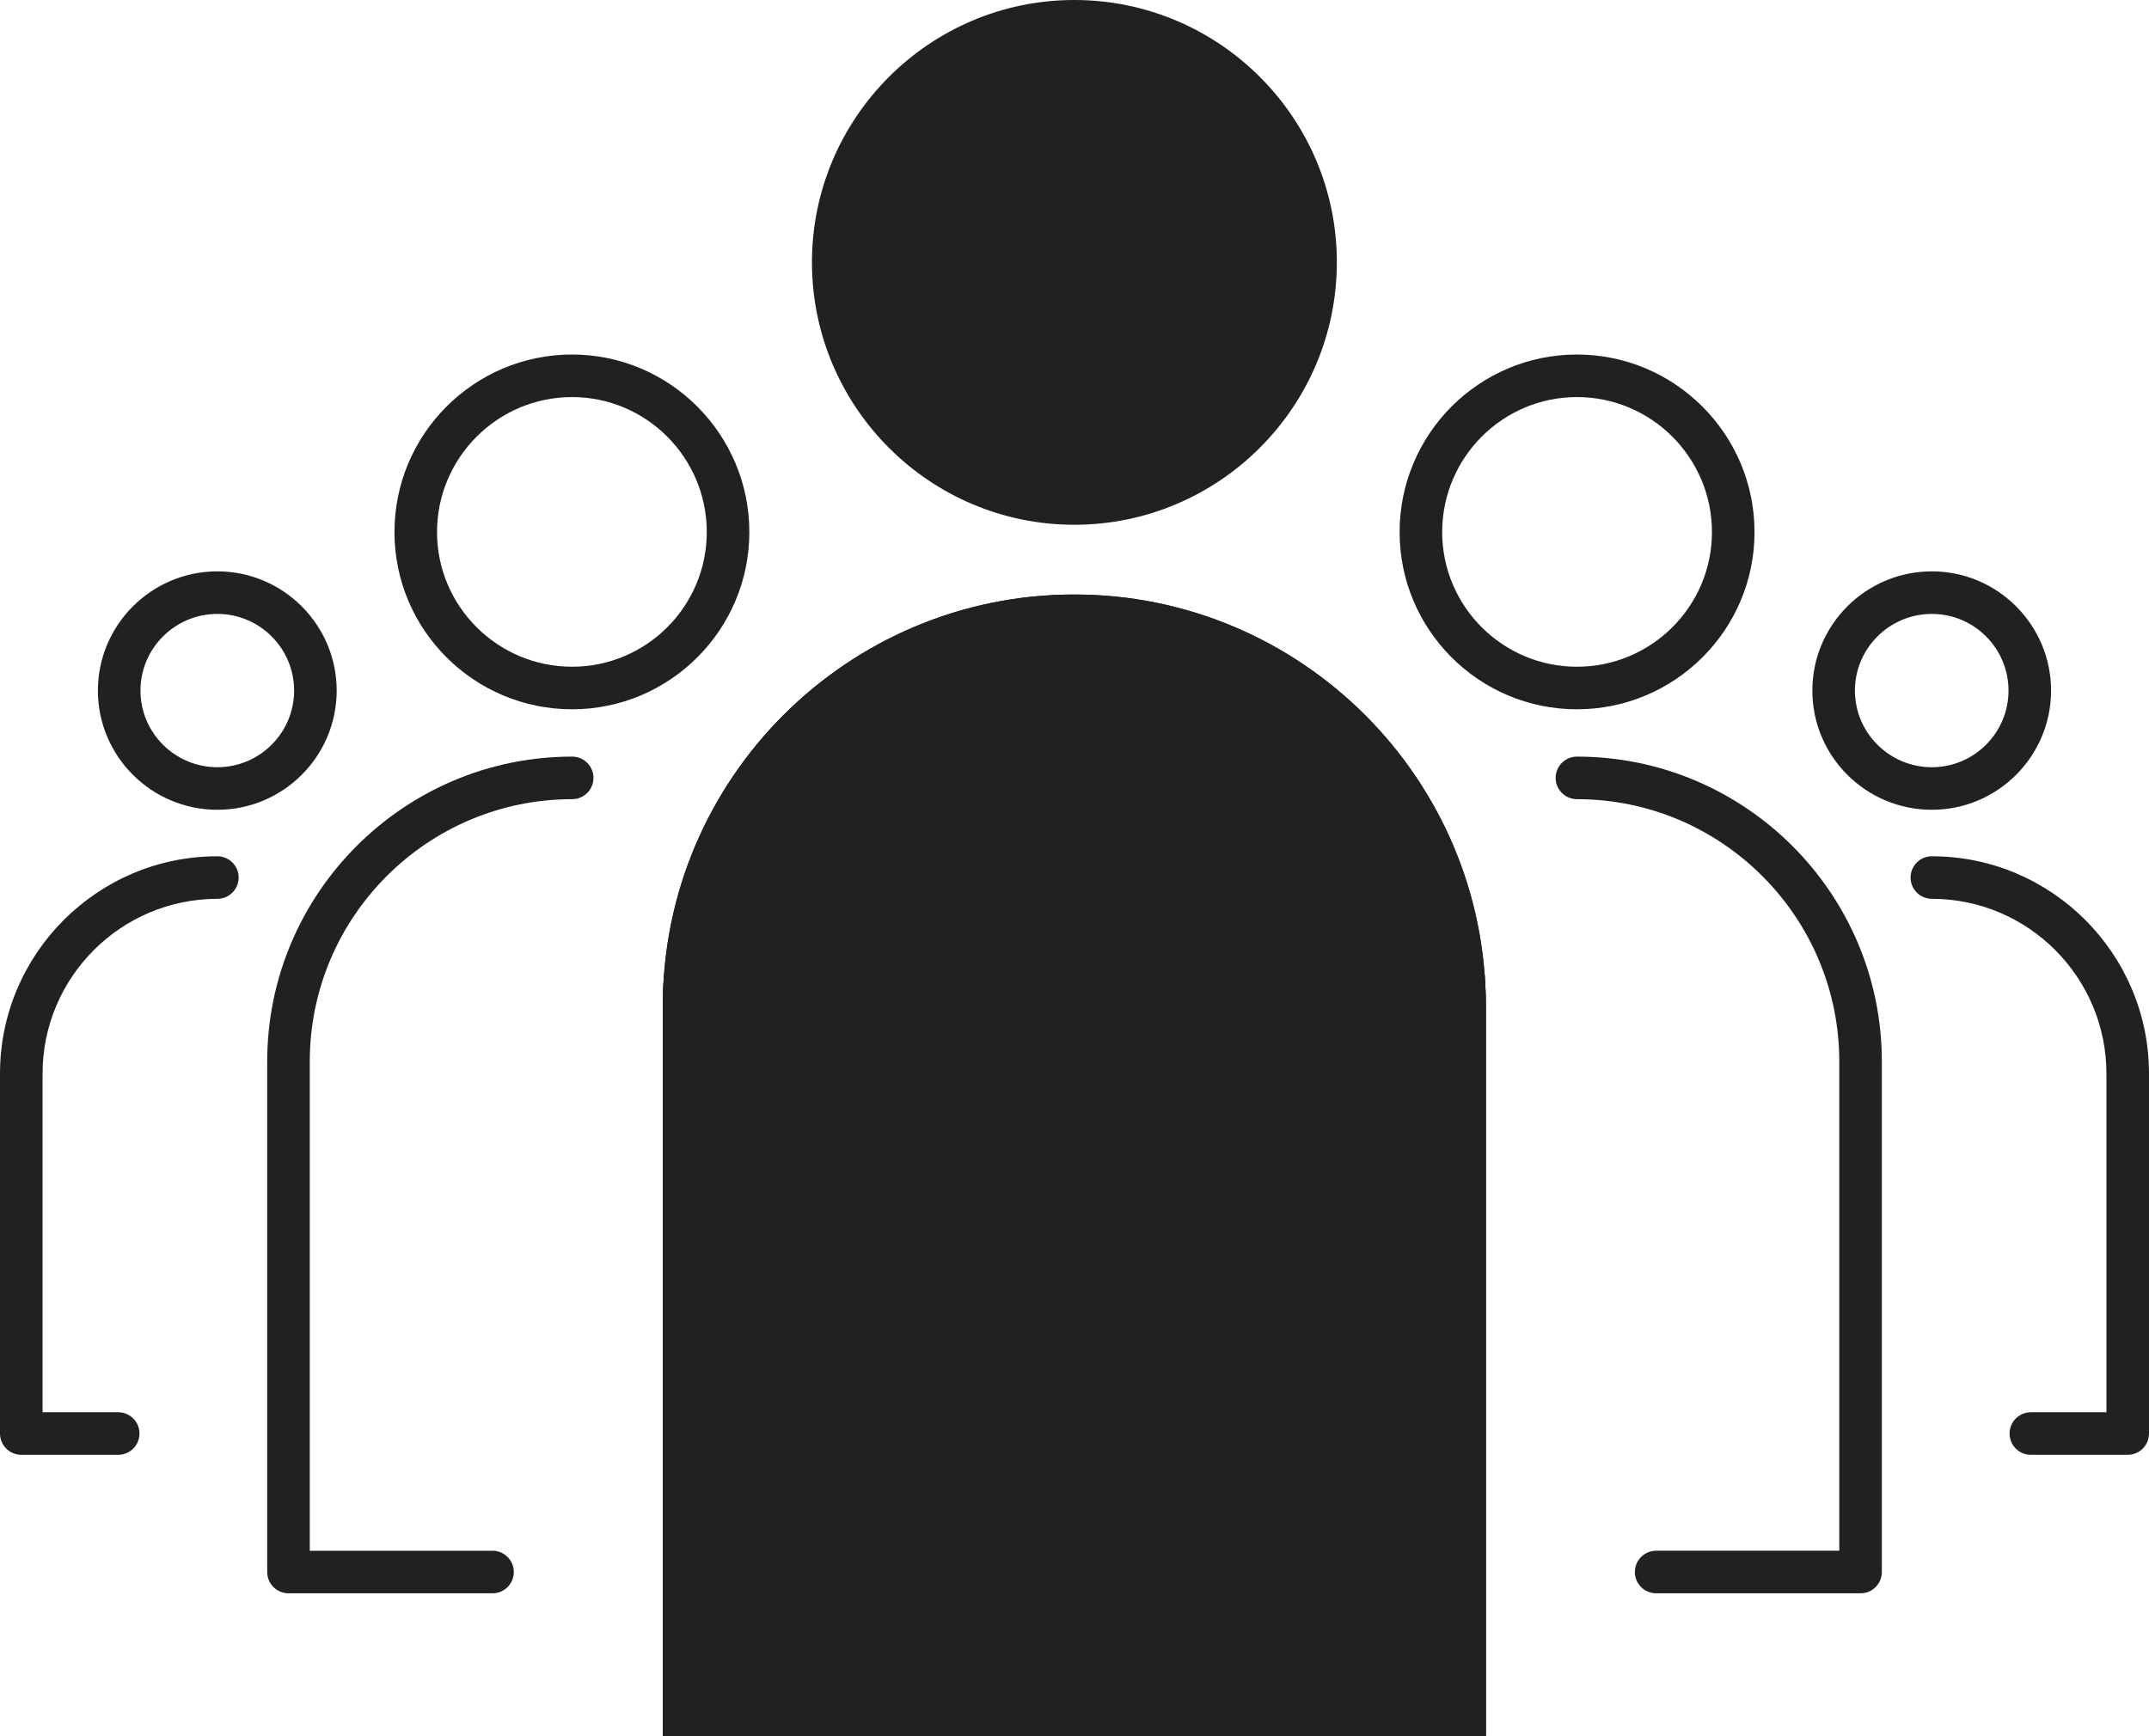
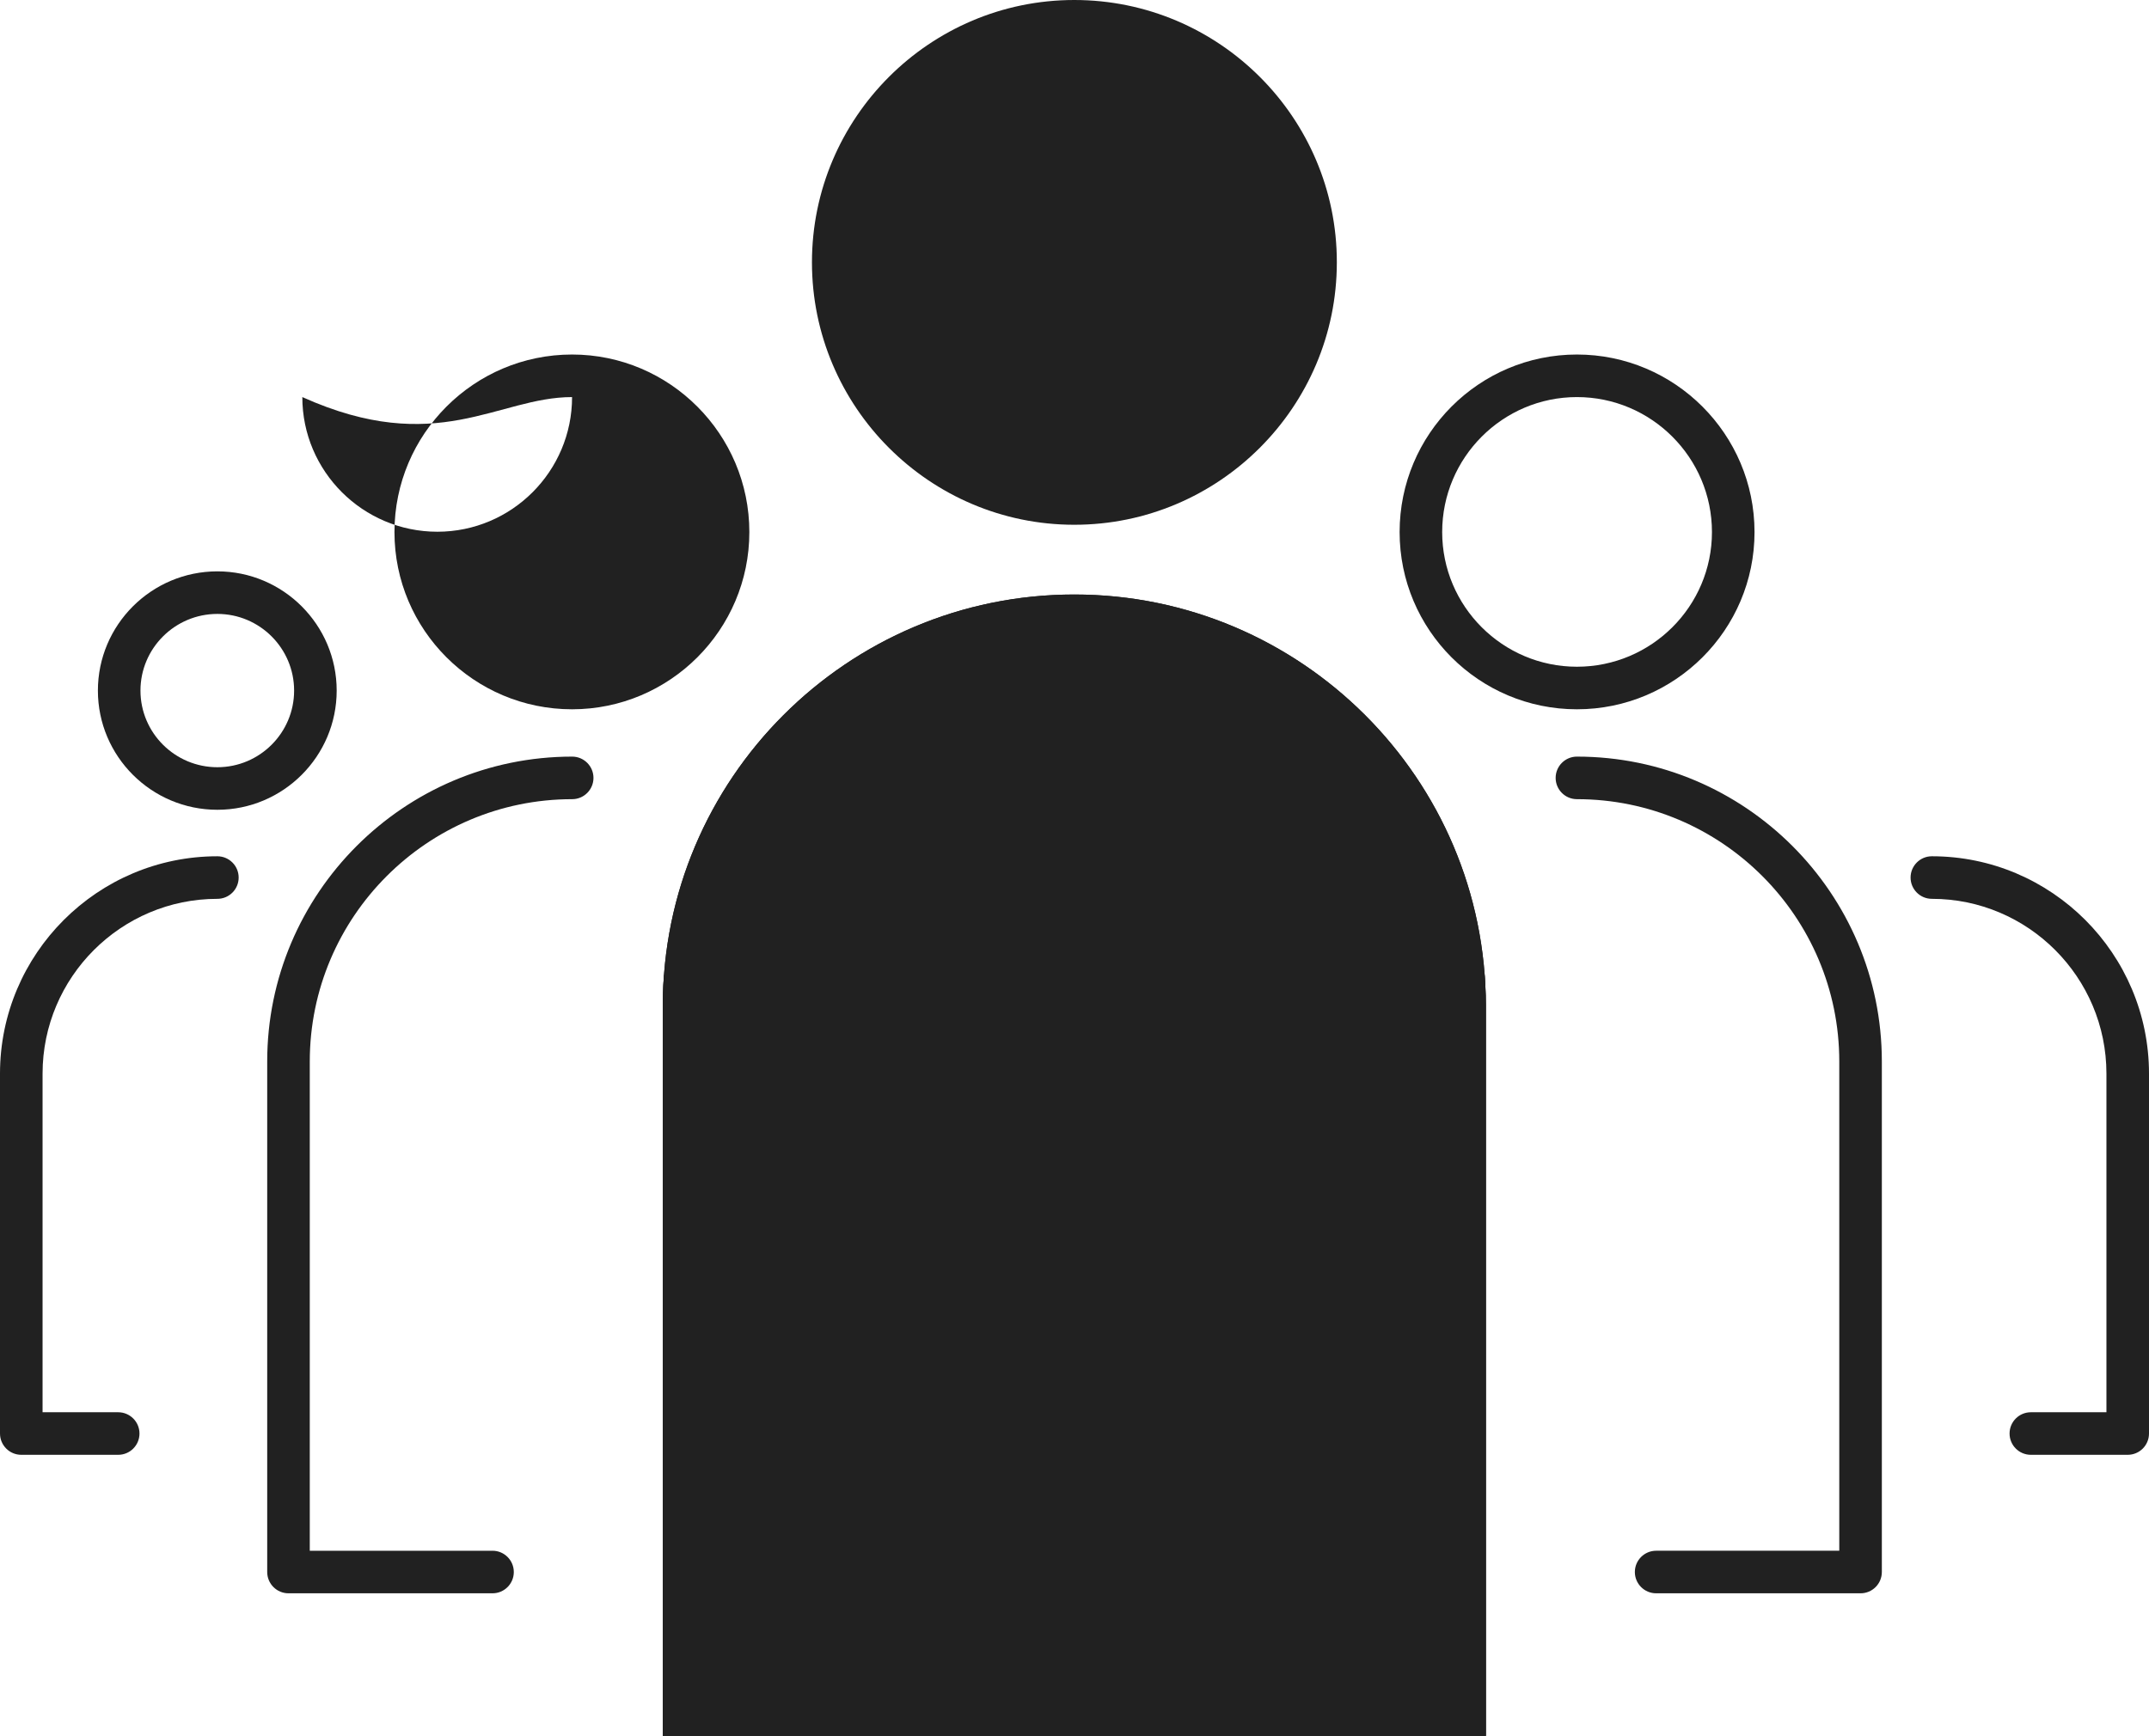
<svg xmlns="http://www.w3.org/2000/svg" xmlns:xlink="http://www.w3.org/1999/xlink" version="1.1" x="0px" y="0px" width="201.936px" height="163.153px" viewBox="0 0 201.936 163.153" enable-background="new 0 0 201.936 163.153" xml:space="preserve">
  <g>
    <g>
      <g>
-         <path fill="#212121" d="M181.531,57.701c3.972,0,7.203,3.232,7.203,7.206c0,3.972-3.231,7.203-7.203,7.203c-3.985,0-7.229-3.231-7.229-7.203C174.303,60.934,177.546,57.701,181.531,57.701 M181.531,53.701c-6.197,0-11.229,5.029-11.229,11.206c0,6.18,5.031,11.203,11.229,11.203c6.176,0,11.203-5.025,11.203-11.203C192.734,58.73,187.703,53.701,181.531,53.701L181.531,53.701z" />
-       </g>
+         </g>
    </g>
    <g>
      <g>
        <path fill="#212121" d="M20.426,57.701c3.976,0,7.211,3.232,7.211,7.206c0,3.972-3.235,7.203-7.211,7.203c-3.985,0-7.227-3.231-7.227-7.203C13.199,60.934,16.441,57.701,20.426,57.701 M20.426,53.701c-6.193,0-11.227,5.029-11.227,11.206c0,6.18,5.033,11.203,11.227,11.203c6.182,0,11.211-5.025,11.211-11.203C31.637,58.73,26.607,53.701,20.426,53.701L20.426,53.701z" />
      </g>
    </g>
    <g>
      <g>
        <path fill="#212121" d="M148.18,37.321c6.996,0,12.688,5.692,12.688,12.688c0,6.979-5.691,12.656-12.688,12.656c-6.981,0-12.662-5.678-12.662-12.656C135.518,43.013,141.198,37.321,148.18,37.321 M148.18,33.321c-9.201,0-16.662,7.481-16.662,16.688c0,9.188,7.461,16.656,16.662,16.656c9.203,0,16.688-7.468,16.688-16.656C164.867,40.813,157.383,33.321,148.18,33.321L148.18,33.321z" />
      </g>
    </g>
    <g>
      <path fill="#212121" d="M199.936,136.736h-9.102c-1.104,0-2-0.896-2-2s0.896-2,2-2h7.102v-31.827c0-9.059-7.359-16.429-16.404-16.429c-1.104,0-2-0.896-2-2s0.896-2,2-2c11.251,0,20.404,9.164,20.404,20.429v33.827C201.936,135.841,201.04,136.736,199.936,136.736z" />
    </g>
    <g>
      <g>
-         <path fill="#212121" d="M53.756,37.321c6.98,0,12.658,5.692,12.658,12.688c0,6.979-5.678,12.656-12.658,12.656c-6.997,0-12.689-5.678-12.689-12.656C41.066,43.013,46.759,37.321,53.756,37.321 M53.756,33.321c-9.209,0-16.689,7.481-16.689,16.688c0,9.188,7.48,16.656,16.689,16.656c9.178,0,16.658-7.468,16.658-16.656C70.414,40.813,62.936,33.321,53.756,33.321L53.756,33.321z" />
+         <path fill="#212121" d="M53.756,37.321c0,6.979-5.678,12.656-12.658,12.656c-6.997,0-12.689-5.678-12.689-12.656C41.066,43.013,46.759,37.321,53.756,37.321 M53.756,33.321c-9.209,0-16.689,7.481-16.689,16.688c0,9.188,7.48,16.656,16.689,16.656c9.178,0,16.658-7.468,16.658-16.656C70.414,40.813,62.936,33.321,53.756,33.321L53.756,33.321z" />
      </g>
    </g>
    <g>
      <path fill="#212121" d="M11.107,136.736H2c-1.104,0-2-0.896-2-2v-33.827C0,89.645,9.163,80.48,20.426,80.48c1.104,0,2,0.896,2,2s-0.896,2-2,2C11.369,84.48,4,91.851,4,100.909v31.827h7.107c1.104,0,2,0.896,2,2S12.212,136.736,11.107,136.736z" />
    </g>
    <g>
      <path fill="#212121" d="M100.949,0c-13.58,0-24.652,11.061-24.652,24.656c0,13.593,11.061,24.666,24.652,24.666c13.596,0,24.67-11.073,24.67-24.666C125.629,11.059,114.545,0,100.949,0z" />
    </g>
    <g>
      <path fill="#212121" d="M174.832,149.752h-19.209c-1.104,0-2-0.896-2-2s0.896-2,2-2h17.209V99.768c0-13.595-11.059-24.655-24.652-24.655c-1.104,0-2-0.896-2-2s0.896-2,2-2c15.799,0,28.652,12.854,28.652,28.655v47.984C176.832,148.856,175.937,149.752,174.832,149.752z" />
    </g>
    <g>
      <path fill="#212121" d="M46.281,149.752H27.109c-1.104,0-2-0.896-2-2V99.768c0-15.801,12.856-28.655,28.658-28.655c1.104,0,2,0.896,2,2s-0.896,2-2,2c-13.597,0-24.658,11.061-24.658,24.655v45.984h17.172c1.104,0,2,0.896,2,2S47.386,149.752,46.281,149.752z" />
    </g>
    <g>
      <defs>
        <path id="SVGID_1_" d="M62.283,163.153h77.338v-68.61c0-21.325-17.354-38.666-38.674-38.666c-21.336,0-38.664,17.341-38.664,38.666V163.153z" />
      </defs>
      <use xlink:href="#SVGID_1_" overflow="visible" fill="#212121" />
      <clipPath id="SVGID_2_">
        <use xlink:href="#SVGID_1_" overflow="visible" />
      </clipPath>
      <g clip-path="url(#SVGID_2_)">
        <g>
          <rect x="62.283" y="55.878" fill="#212121" width="77.336" height="107.276" />
        </g>
        <g>
          <rect x="62.283" y="127.396" fill="#212121" width="77.336" height="35.759" />
        </g>
        <g>
          <rect x="62.283" y="91.637" fill="#212121" width="77.336" height="35.759" />
        </g>
      </g>
    </g>
  </g>
</svg>